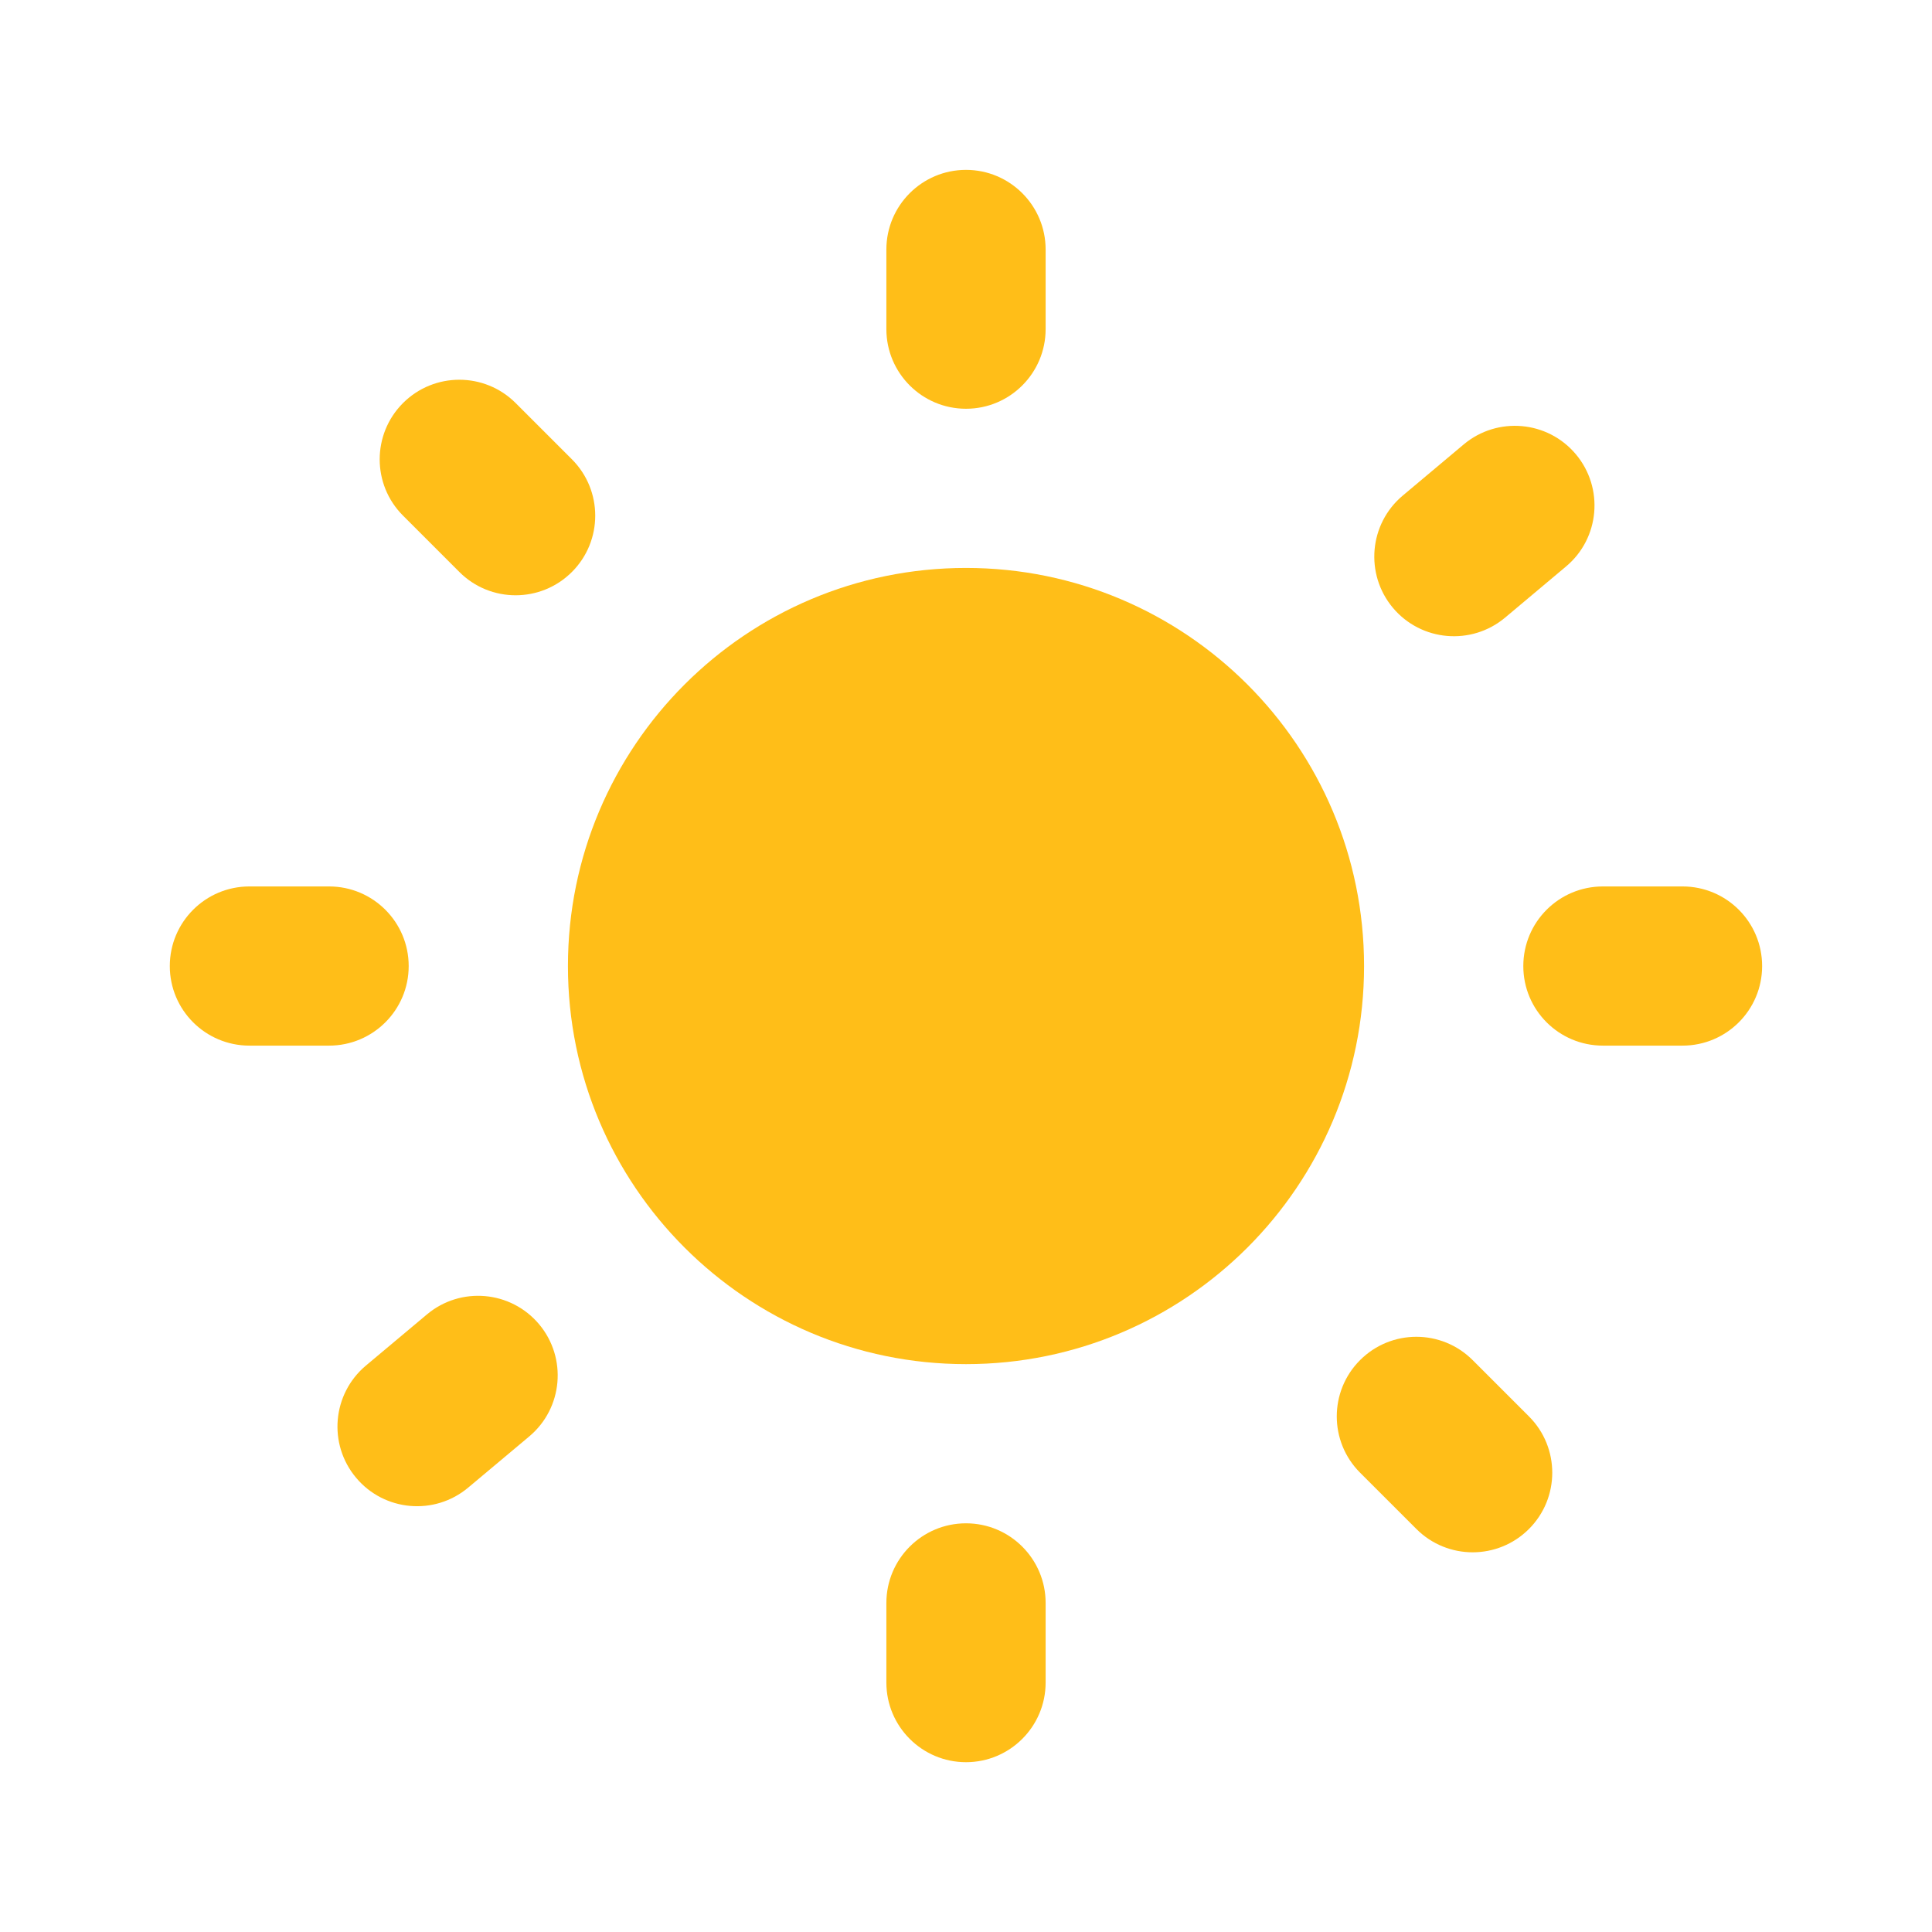
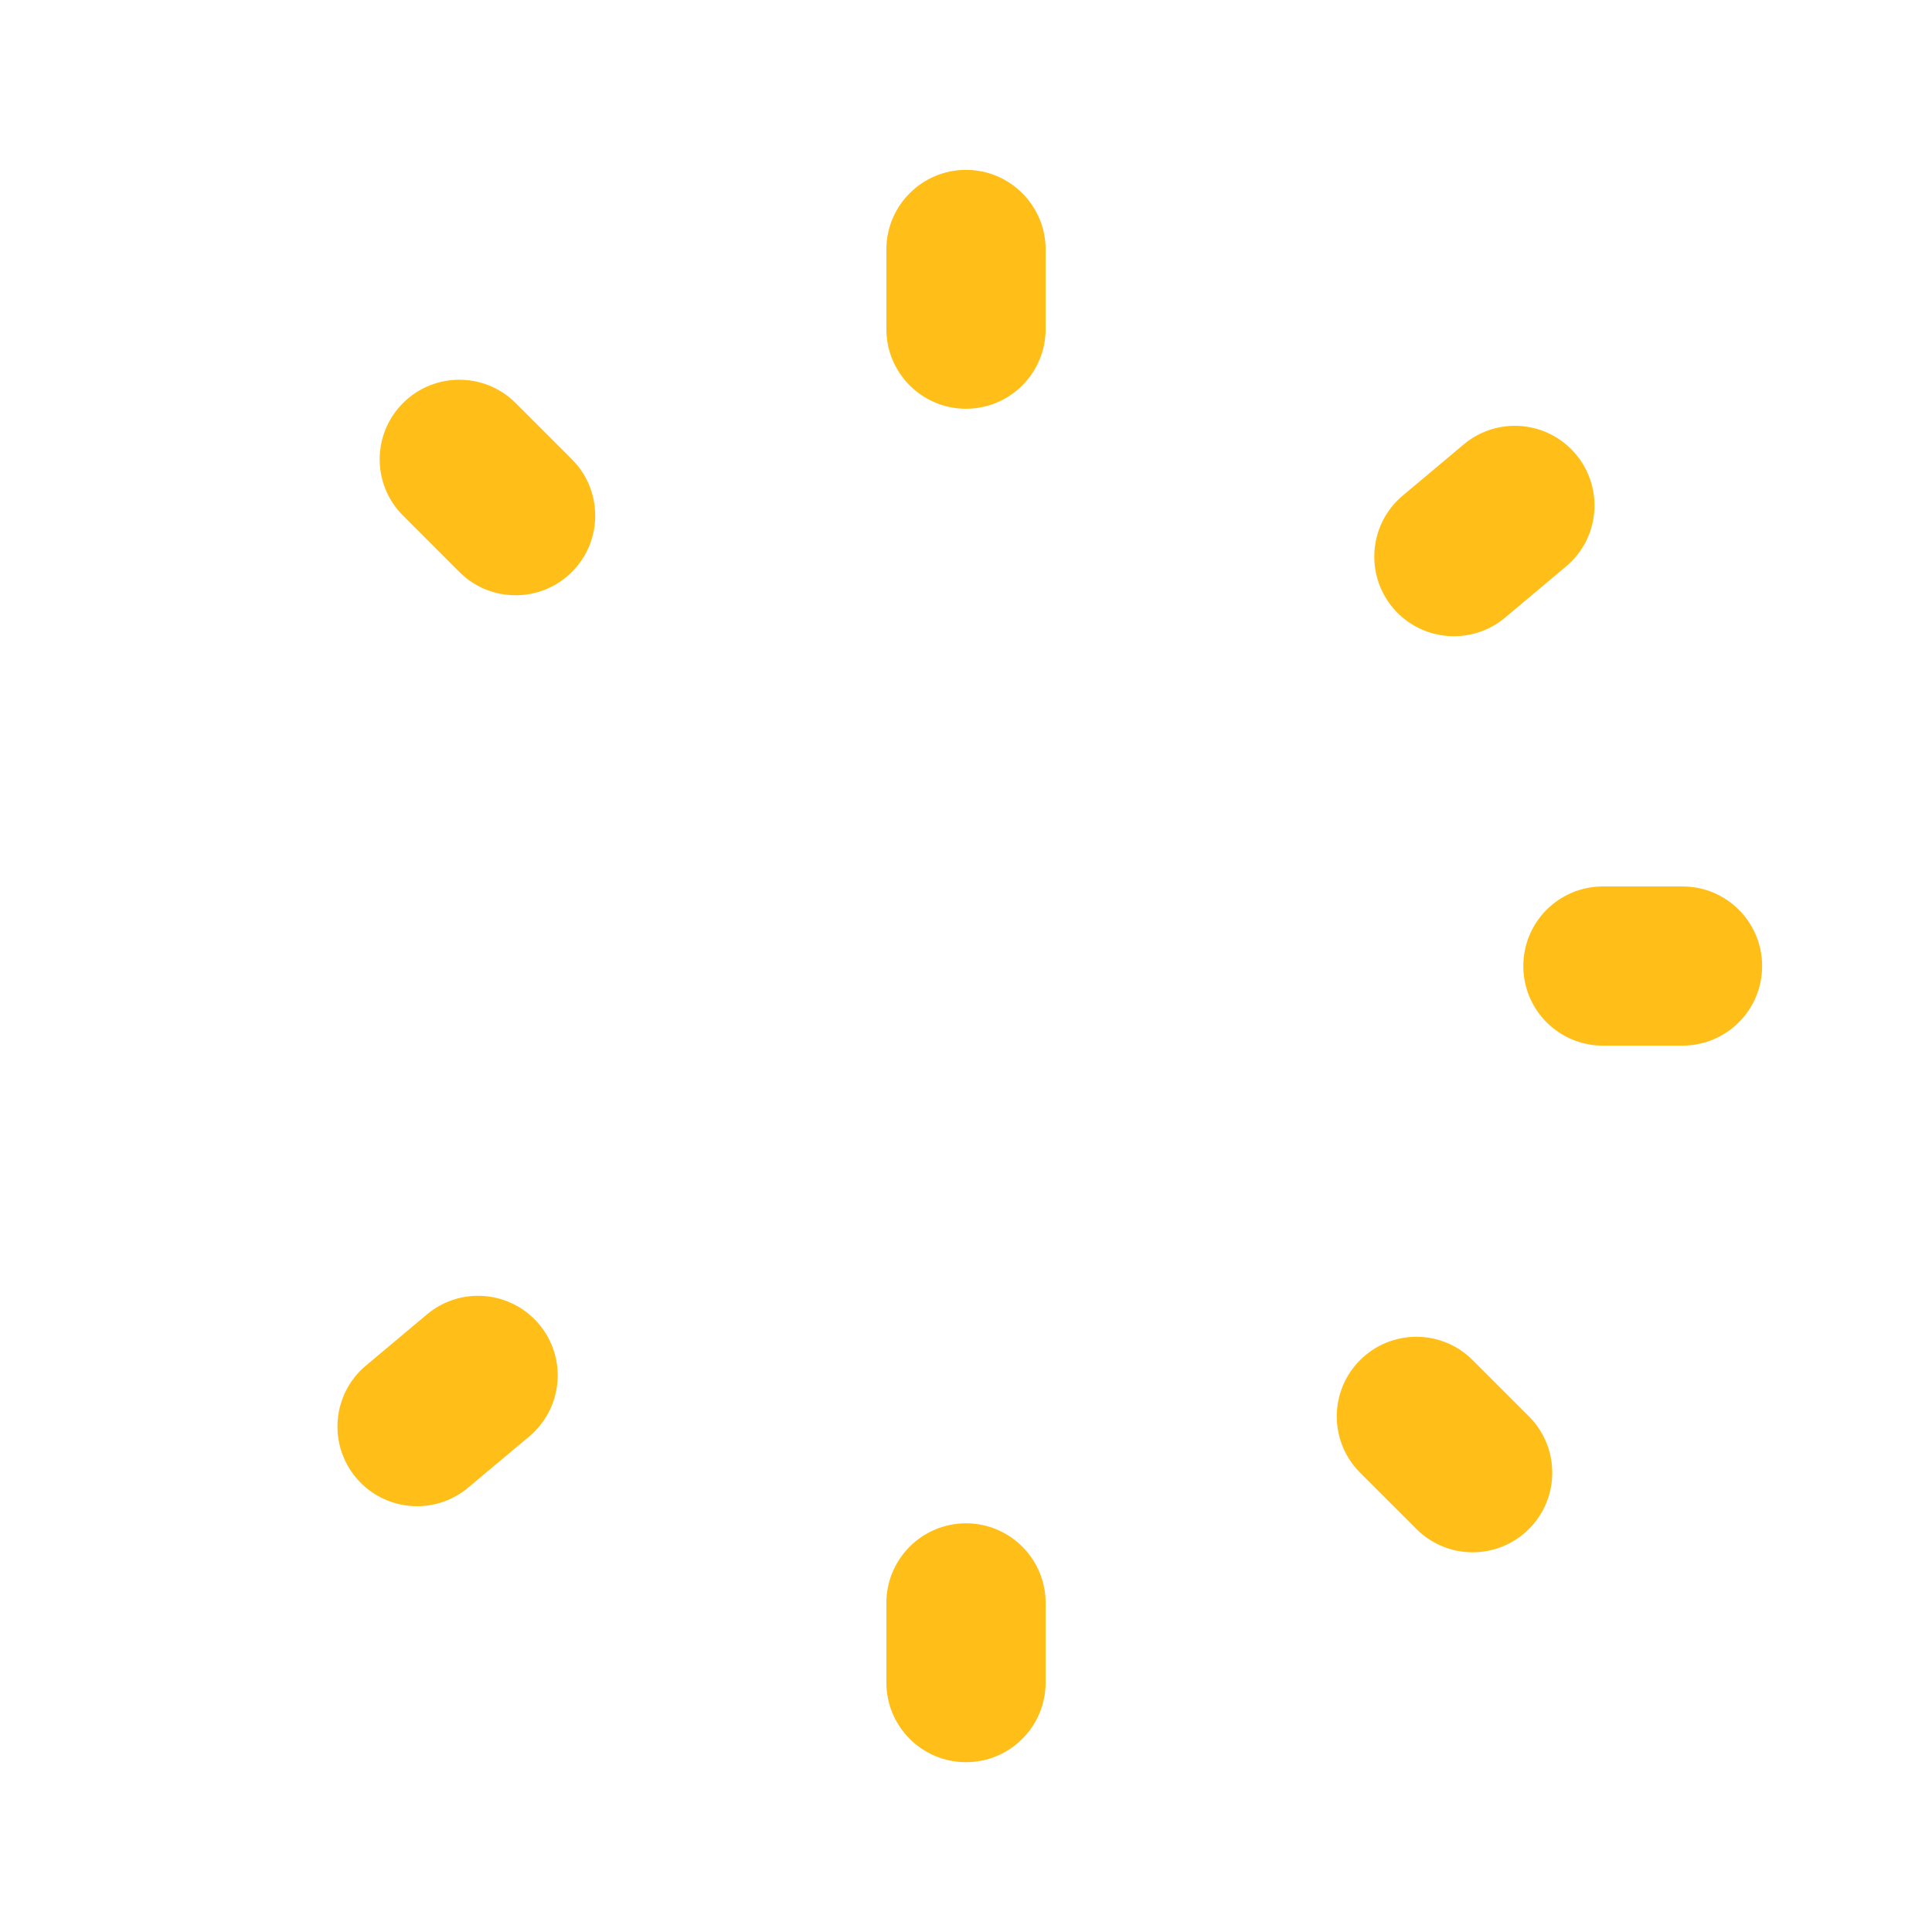
<svg xmlns="http://www.w3.org/2000/svg" width="28" height="28" viewBox="0 0 28 28" fill="none">
  <path d="M12.846 3.616C12.846 2.979 13.363 2.462 14 2.462C14.637 2.462 15.154 2.979 15.154 3.616V4.77C15.154 5.407 14.637 5.924 14 5.924C13.363 5.924 12.846 5.407 12.846 4.77V3.616Z" fill="#FFBE18" />
-   <path d="M19.769 14.001C19.769 17.187 17.186 19.77 14 19.77C10.814 19.77 8.231 17.187 8.231 14.001C8.231 10.814 10.814 8.231 14 8.231C17.186 8.231 19.769 10.814 19.769 14.001Z" fill="#FFBE18" />
  <path d="M14 22.077C13.363 22.077 12.846 22.594 12.846 23.231V24.385C12.846 25.022 13.363 25.539 14 25.539C14.637 25.539 15.154 25.022 15.154 24.385V23.231C15.154 22.594 14.637 22.077 14 22.077Z" fill="#FFBE18" />
  <path d="M5.841 7.473C5.39 7.023 5.39 6.292 5.841 5.841C6.292 5.391 7.022 5.391 7.473 5.841L8.289 6.657C8.739 7.108 8.739 7.839 8.289 8.289C7.838 8.74 7.107 8.74 6.657 8.289L5.841 7.473Z" fill="#FFBE18" />
  <path d="M19.711 19.712C19.261 20.162 19.261 20.893 19.711 21.343L20.527 22.159C20.978 22.61 21.708 22.61 22.159 22.159C22.609 21.709 22.609 20.978 22.159 20.528L21.343 19.712C20.892 19.261 20.162 19.261 19.711 19.712Z" fill="#FFBE18" />
-   <path d="M3.615 15.154C2.978 15.154 2.461 14.638 2.461 14.001C2.461 13.363 2.978 12.847 3.615 12.847H4.769C5.406 12.847 5.923 13.363 5.923 14.001C5.923 14.638 5.406 15.154 4.769 15.154H3.615Z" fill="#FFBE18" />
  <path d="M22.077 14.001C22.077 14.638 22.593 15.154 23.231 15.154H24.384C25.022 15.154 25.538 14.638 25.538 14.001C25.538 13.363 25.022 12.847 24.384 12.847H23.231C22.593 12.847 22.077 13.363 22.077 14.001Z" fill="#FFBE18" />
  <path d="M6.786 21.559C6.298 21.969 5.57 21.905 5.161 21.417C4.751 20.929 4.815 20.201 5.303 19.791L6.187 19.05C6.675 18.64 7.403 18.704 7.813 19.192C8.222 19.68 8.159 20.408 7.67 20.818L6.786 21.559Z" fill="#FFBE18" />
  <path d="M20.187 8.809C20.597 9.297 21.325 9.36 21.813 8.951L22.697 8.209C23.185 7.8 23.248 7.072 22.839 6.584C22.429 6.095 21.701 6.032 21.213 6.441L20.329 7.183C19.841 7.593 19.778 8.321 20.187 8.809Z" fill="#FFBE18" />
</svg>